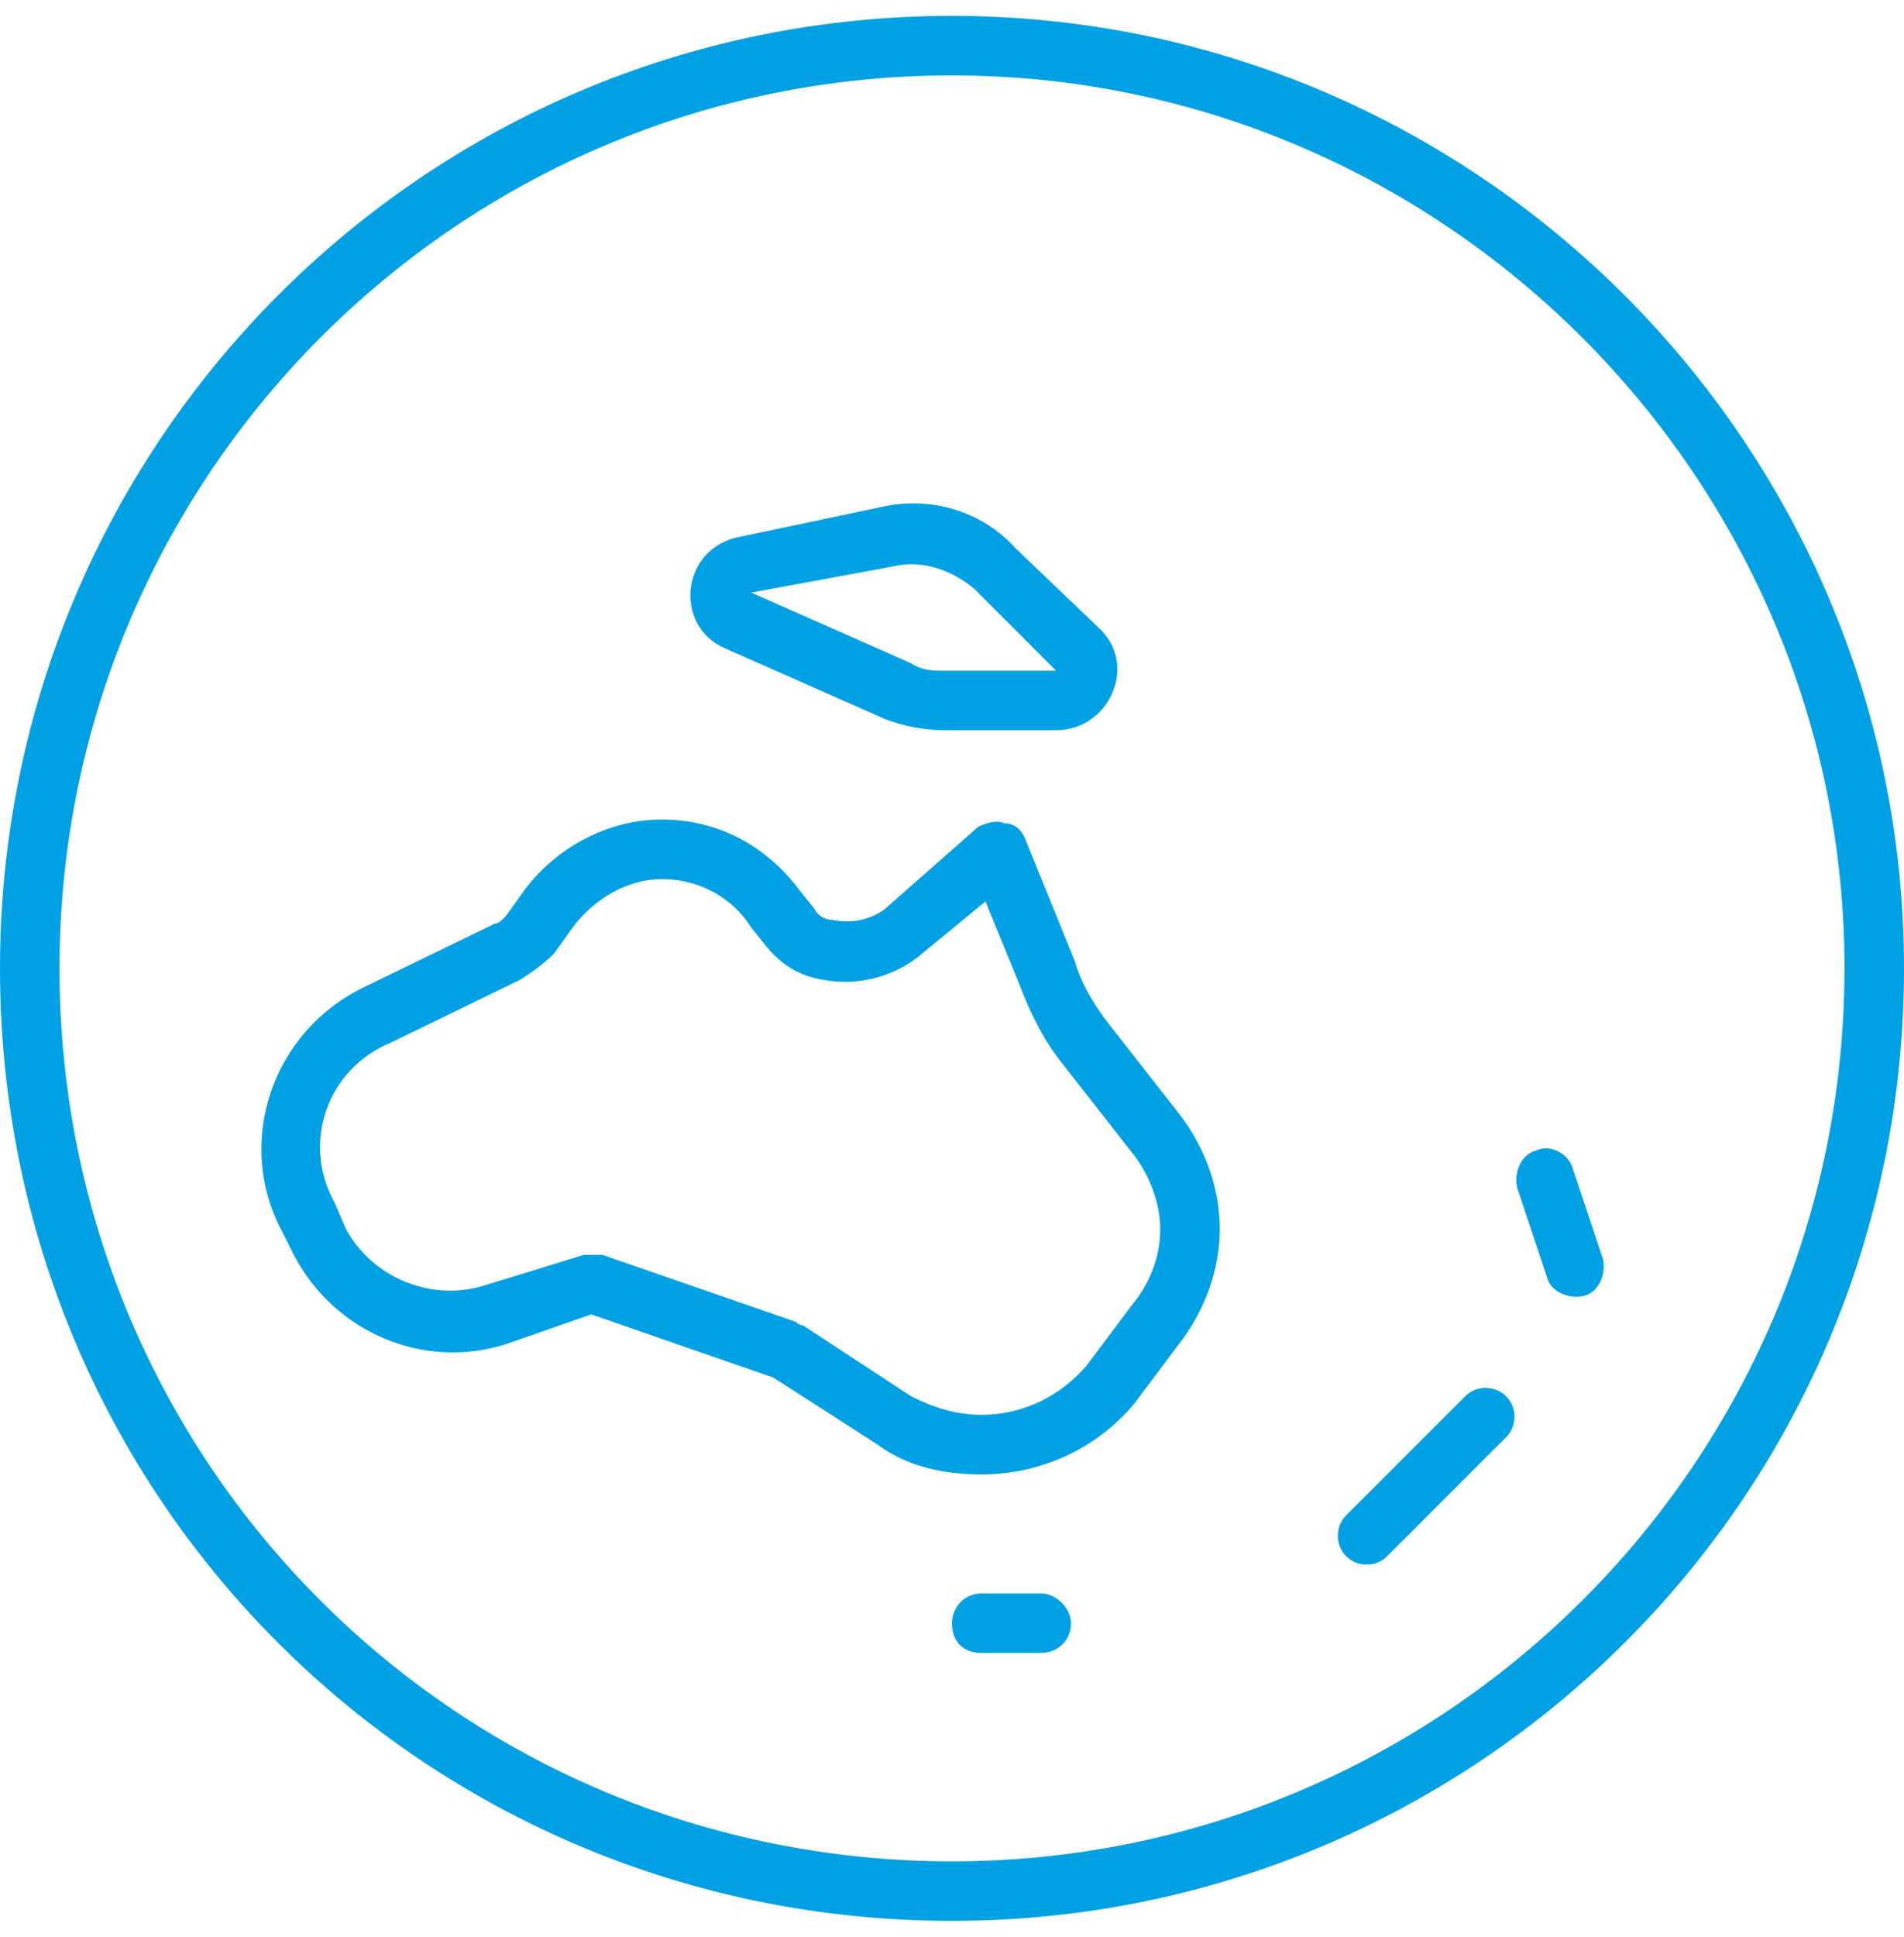
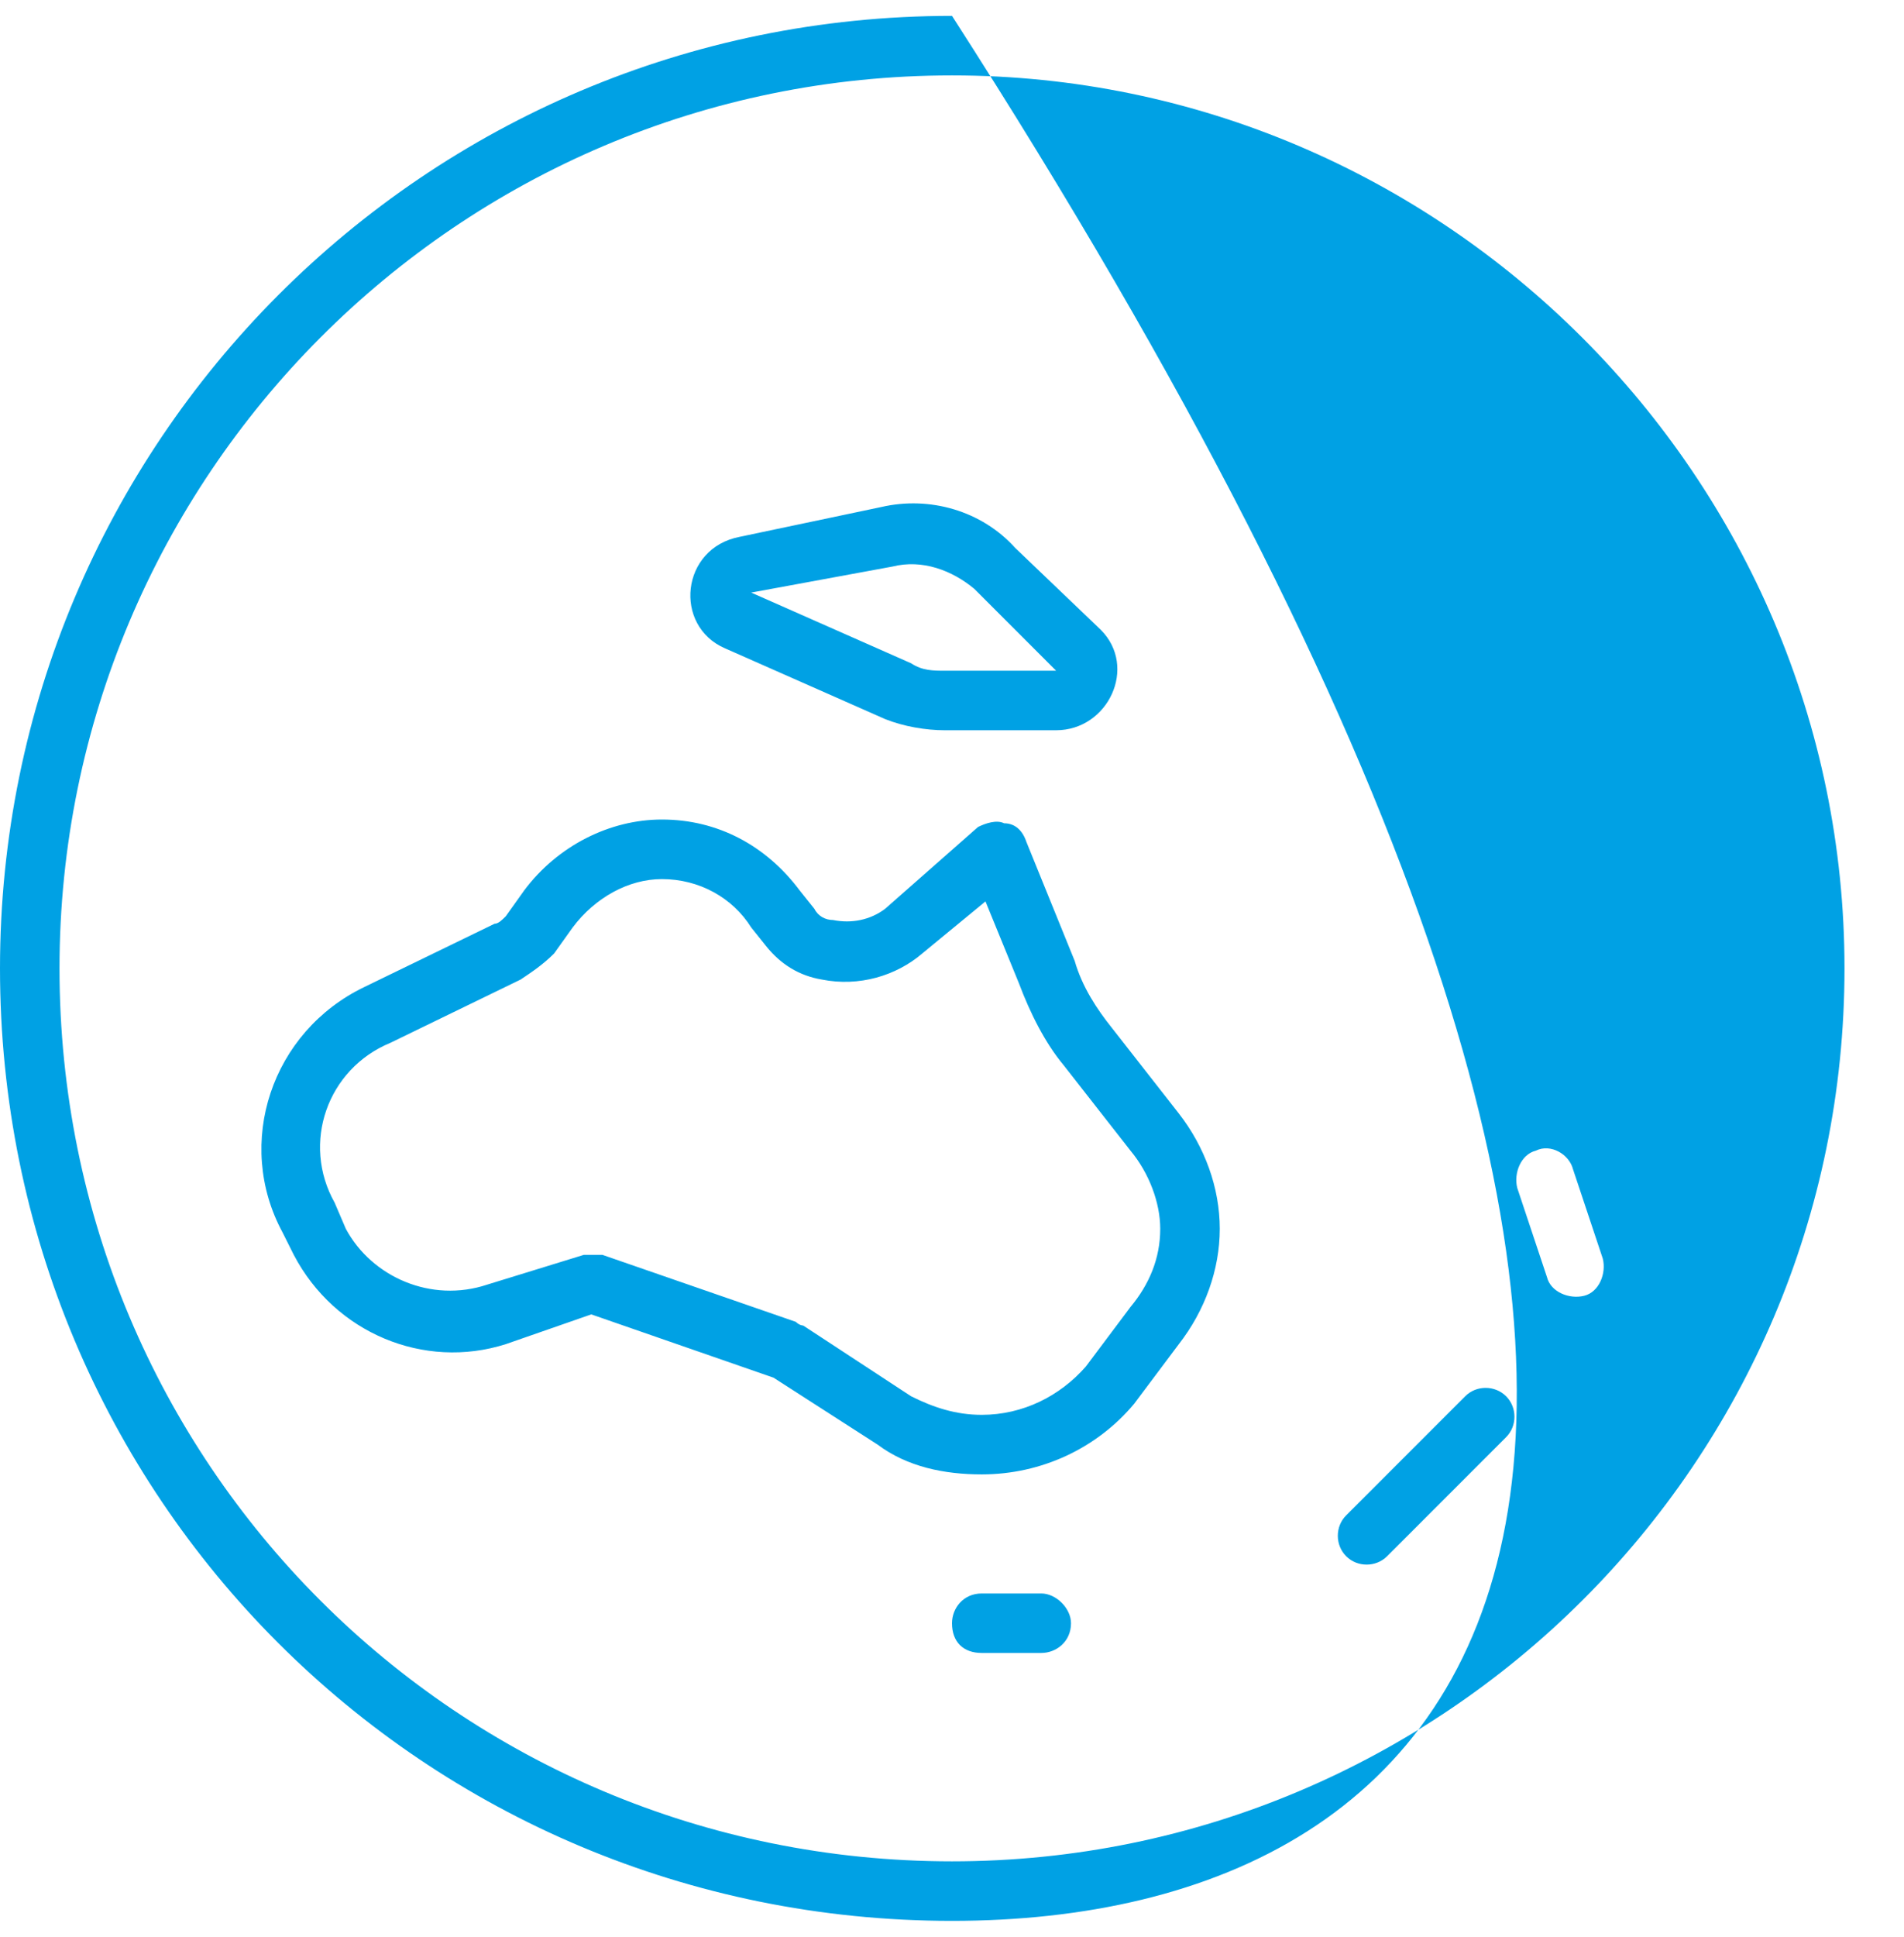
<svg xmlns="http://www.w3.org/2000/svg" width="60" height="61" viewBox="0 0 60 61" fill="none">
-   <path d="M31.641 25.93C31.992 25.93 32.227 26.164 32.344 26.516L33.867 30.266C34.102 31.086 34.57 31.789 35.039 32.375L37.148 35.07C37.969 36.125 38.438 37.414 38.438 38.703C38.438 39.992 37.969 41.281 37.148 42.336L35.742 44.211C34.57 45.617 32.812 46.438 30.938 46.438C29.766 46.438 28.594 46.203 27.656 45.5L24.375 43.391L18.633 41.398L15.938 42.336C13.359 43.156 10.547 41.984 9.258 39.523L8.906 38.82C7.383 36.008 8.555 32.492 11.484 31.086L15.586 29.094C15.703 29.094 15.82 28.977 15.938 28.859L16.523 28.039C17.578 26.633 19.219 25.812 20.859 25.812C22.617 25.812 24.141 26.633 25.195 28.039L25.664 28.625C25.781 28.859 26.016 28.977 26.25 28.977C26.836 29.094 27.422 28.977 27.891 28.625L30.82 26.047C31.055 25.93 31.406 25.812 31.641 25.93ZM20.859 27.688C19.805 27.688 18.75 28.273 18.047 29.211L17.461 30.031C17.109 30.383 16.758 30.617 16.406 30.852L12.305 32.844C10.312 33.664 9.492 36.008 10.547 37.883L10.898 38.703C11.719 40.227 13.594 41.047 15.352 40.461L18.398 39.523C18.516 39.523 18.75 39.523 18.984 39.523L25.078 41.633C25.195 41.75 25.312 41.75 25.312 41.75L28.711 43.977C29.414 44.328 30.117 44.562 30.938 44.562C32.227 44.562 33.398 43.977 34.219 43.039L35.625 41.164C36.211 40.461 36.562 39.641 36.562 38.703C36.562 37.883 36.211 36.945 35.625 36.242L33.516 33.547C32.93 32.844 32.461 31.906 32.109 30.969L31.055 28.391L29.062 30.031C28.242 30.734 27.07 31.086 25.898 30.852C25.195 30.734 24.609 30.383 24.141 29.797L23.672 29.211C23.086 28.273 22.031 27.688 20.859 27.688ZM34.688 19.836C35.859 21.008 34.922 23 33.281 23H29.766C29.18 23 28.477 22.883 27.891 22.648L22.852 20.422C21.211 19.719 21.445 17.258 23.32 16.906L27.773 15.969C29.297 15.617 30.938 16.086 31.992 17.258L34.688 19.836ZM23.672 18.664L28.711 20.891C29.062 21.125 29.414 21.125 29.766 21.125H33.281L30.703 18.547C30 17.961 29.062 17.609 28.125 17.844L23.672 18.664ZM30 51.125C30 50.656 30.352 50.188 30.938 50.188H32.812C33.281 50.188 33.75 50.656 33.75 51.125C33.75 51.711 33.281 52.062 32.812 52.062H30.938C30.352 52.062 30 51.711 30 51.125ZM50.508 39.641C50.625 40.109 50.391 40.695 49.922 40.812C49.453 40.93 48.867 40.695 48.75 40.227L47.812 37.414C47.695 36.945 47.93 36.359 48.398 36.242C48.867 36.008 49.453 36.359 49.57 36.828L50.508 39.641ZM42.422 49.016C42.07 48.664 42.07 48.078 42.422 47.727L46.172 43.977C46.523 43.625 47.109 43.625 47.461 43.977C47.812 44.328 47.812 44.914 47.461 45.266L43.711 49.016C43.359 49.367 42.773 49.367 42.422 49.016ZM0 30.5C0 13.977 13.359 0.5 30 0.5C46.523 0.5 60 13.977 60 30.5C60 47.141 46.523 60.5 30 60.5C13.359 60.5 0 47.141 0 30.5ZM30 58.625C45.469 58.625 58.125 46.086 58.125 30.5C58.125 15.031 45.469 2.375 30 2.375C14.414 2.375 1.875 15.031 1.875 30.5C1.875 46.086 14.414 58.625 30 58.625Z" fill="#00A1E4" />
+   <path d="M31.641 25.93C31.992 25.93 32.227 26.164 32.344 26.516L33.867 30.266C34.102 31.086 34.57 31.789 35.039 32.375L37.148 35.07C37.969 36.125 38.438 37.414 38.438 38.703C38.438 39.992 37.969 41.281 37.148 42.336L35.742 44.211C34.57 45.617 32.812 46.438 30.938 46.438C29.766 46.438 28.594 46.203 27.656 45.5L24.375 43.391L18.633 41.398L15.938 42.336C13.359 43.156 10.547 41.984 9.258 39.523L8.906 38.82C7.383 36.008 8.555 32.492 11.484 31.086L15.586 29.094C15.703 29.094 15.82 28.977 15.938 28.859L16.523 28.039C17.578 26.633 19.219 25.812 20.859 25.812C22.617 25.812 24.141 26.633 25.195 28.039L25.664 28.625C25.781 28.859 26.016 28.977 26.25 28.977C26.836 29.094 27.422 28.977 27.891 28.625L30.82 26.047C31.055 25.93 31.406 25.812 31.641 25.93ZM20.859 27.688C19.805 27.688 18.75 28.273 18.047 29.211L17.461 30.031C17.109 30.383 16.758 30.617 16.406 30.852L12.305 32.844C10.312 33.664 9.492 36.008 10.547 37.883L10.898 38.703C11.719 40.227 13.594 41.047 15.352 40.461L18.398 39.523C18.516 39.523 18.75 39.523 18.984 39.523L25.078 41.633C25.195 41.75 25.312 41.75 25.312 41.75L28.711 43.977C29.414 44.328 30.117 44.562 30.938 44.562C32.227 44.562 33.398 43.977 34.219 43.039L35.625 41.164C36.211 40.461 36.562 39.641 36.562 38.703C36.562 37.883 36.211 36.945 35.625 36.242L33.516 33.547C32.93 32.844 32.461 31.906 32.109 30.969L31.055 28.391L29.062 30.031C28.242 30.734 27.07 31.086 25.898 30.852C25.195 30.734 24.609 30.383 24.141 29.797L23.672 29.211C23.086 28.273 22.031 27.688 20.859 27.688ZM34.688 19.836C35.859 21.008 34.922 23 33.281 23H29.766C29.18 23 28.477 22.883 27.891 22.648L22.852 20.422C21.211 19.719 21.445 17.258 23.32 16.906L27.773 15.969C29.297 15.617 30.938 16.086 31.992 17.258L34.688 19.836ZM23.672 18.664L28.711 20.891C29.062 21.125 29.414 21.125 29.766 21.125H33.281L30.703 18.547C30 17.961 29.062 17.609 28.125 17.844L23.672 18.664ZM30 51.125C30 50.656 30.352 50.188 30.938 50.188H32.812C33.281 50.188 33.75 50.656 33.75 51.125C33.75 51.711 33.281 52.062 32.812 52.062H30.938C30.352 52.062 30 51.711 30 51.125ZM50.508 39.641C50.625 40.109 50.391 40.695 49.922 40.812C49.453 40.93 48.867 40.695 48.75 40.227L47.812 37.414C47.695 36.945 47.93 36.359 48.398 36.242C48.867 36.008 49.453 36.359 49.57 36.828L50.508 39.641ZM42.422 49.016C42.07 48.664 42.07 48.078 42.422 47.727L46.172 43.977C46.523 43.625 47.109 43.625 47.461 43.977C47.812 44.328 47.812 44.914 47.461 45.266L43.711 49.016C43.359 49.367 42.773 49.367 42.422 49.016ZM0 30.5C0 13.977 13.359 0.5 30 0.5C60 47.141 46.523 60.5 30 60.5C13.359 60.5 0 47.141 0 30.5ZM30 58.625C45.469 58.625 58.125 46.086 58.125 30.5C58.125 15.031 45.469 2.375 30 2.375C14.414 2.375 1.875 15.031 1.875 30.5C1.875 46.086 14.414 58.625 30 58.625Z" fill="#00A1E4" />
</svg>